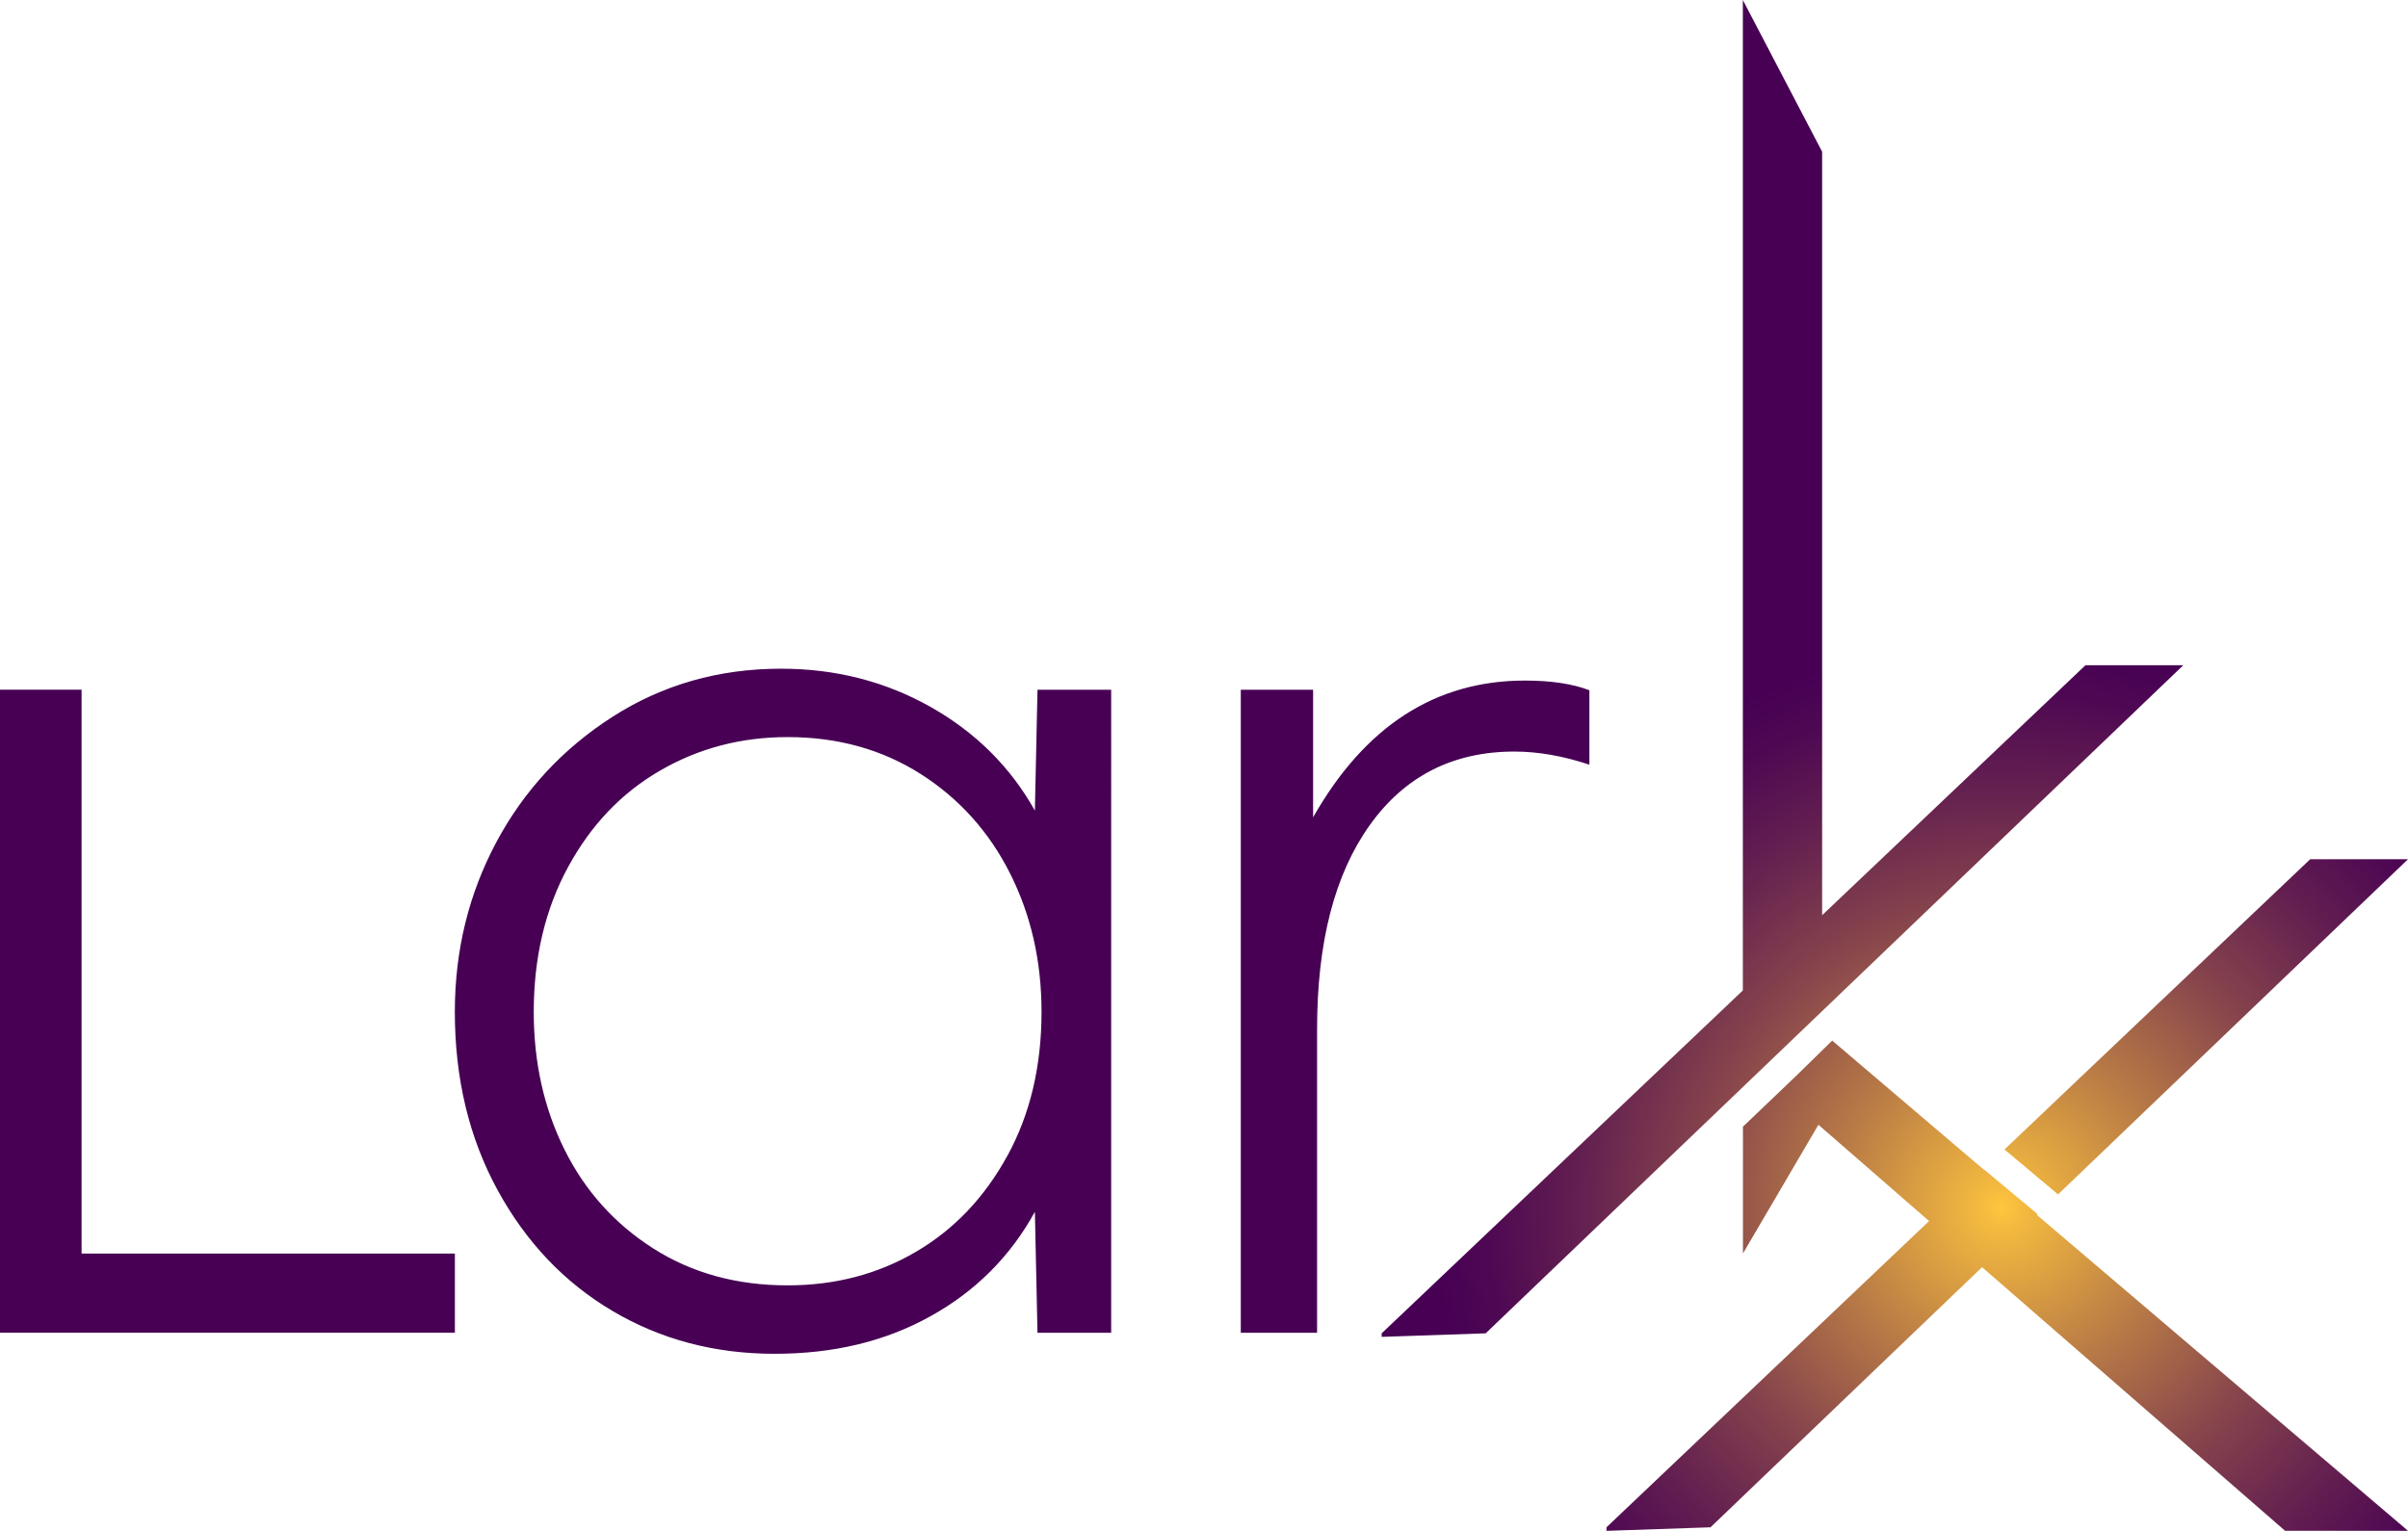
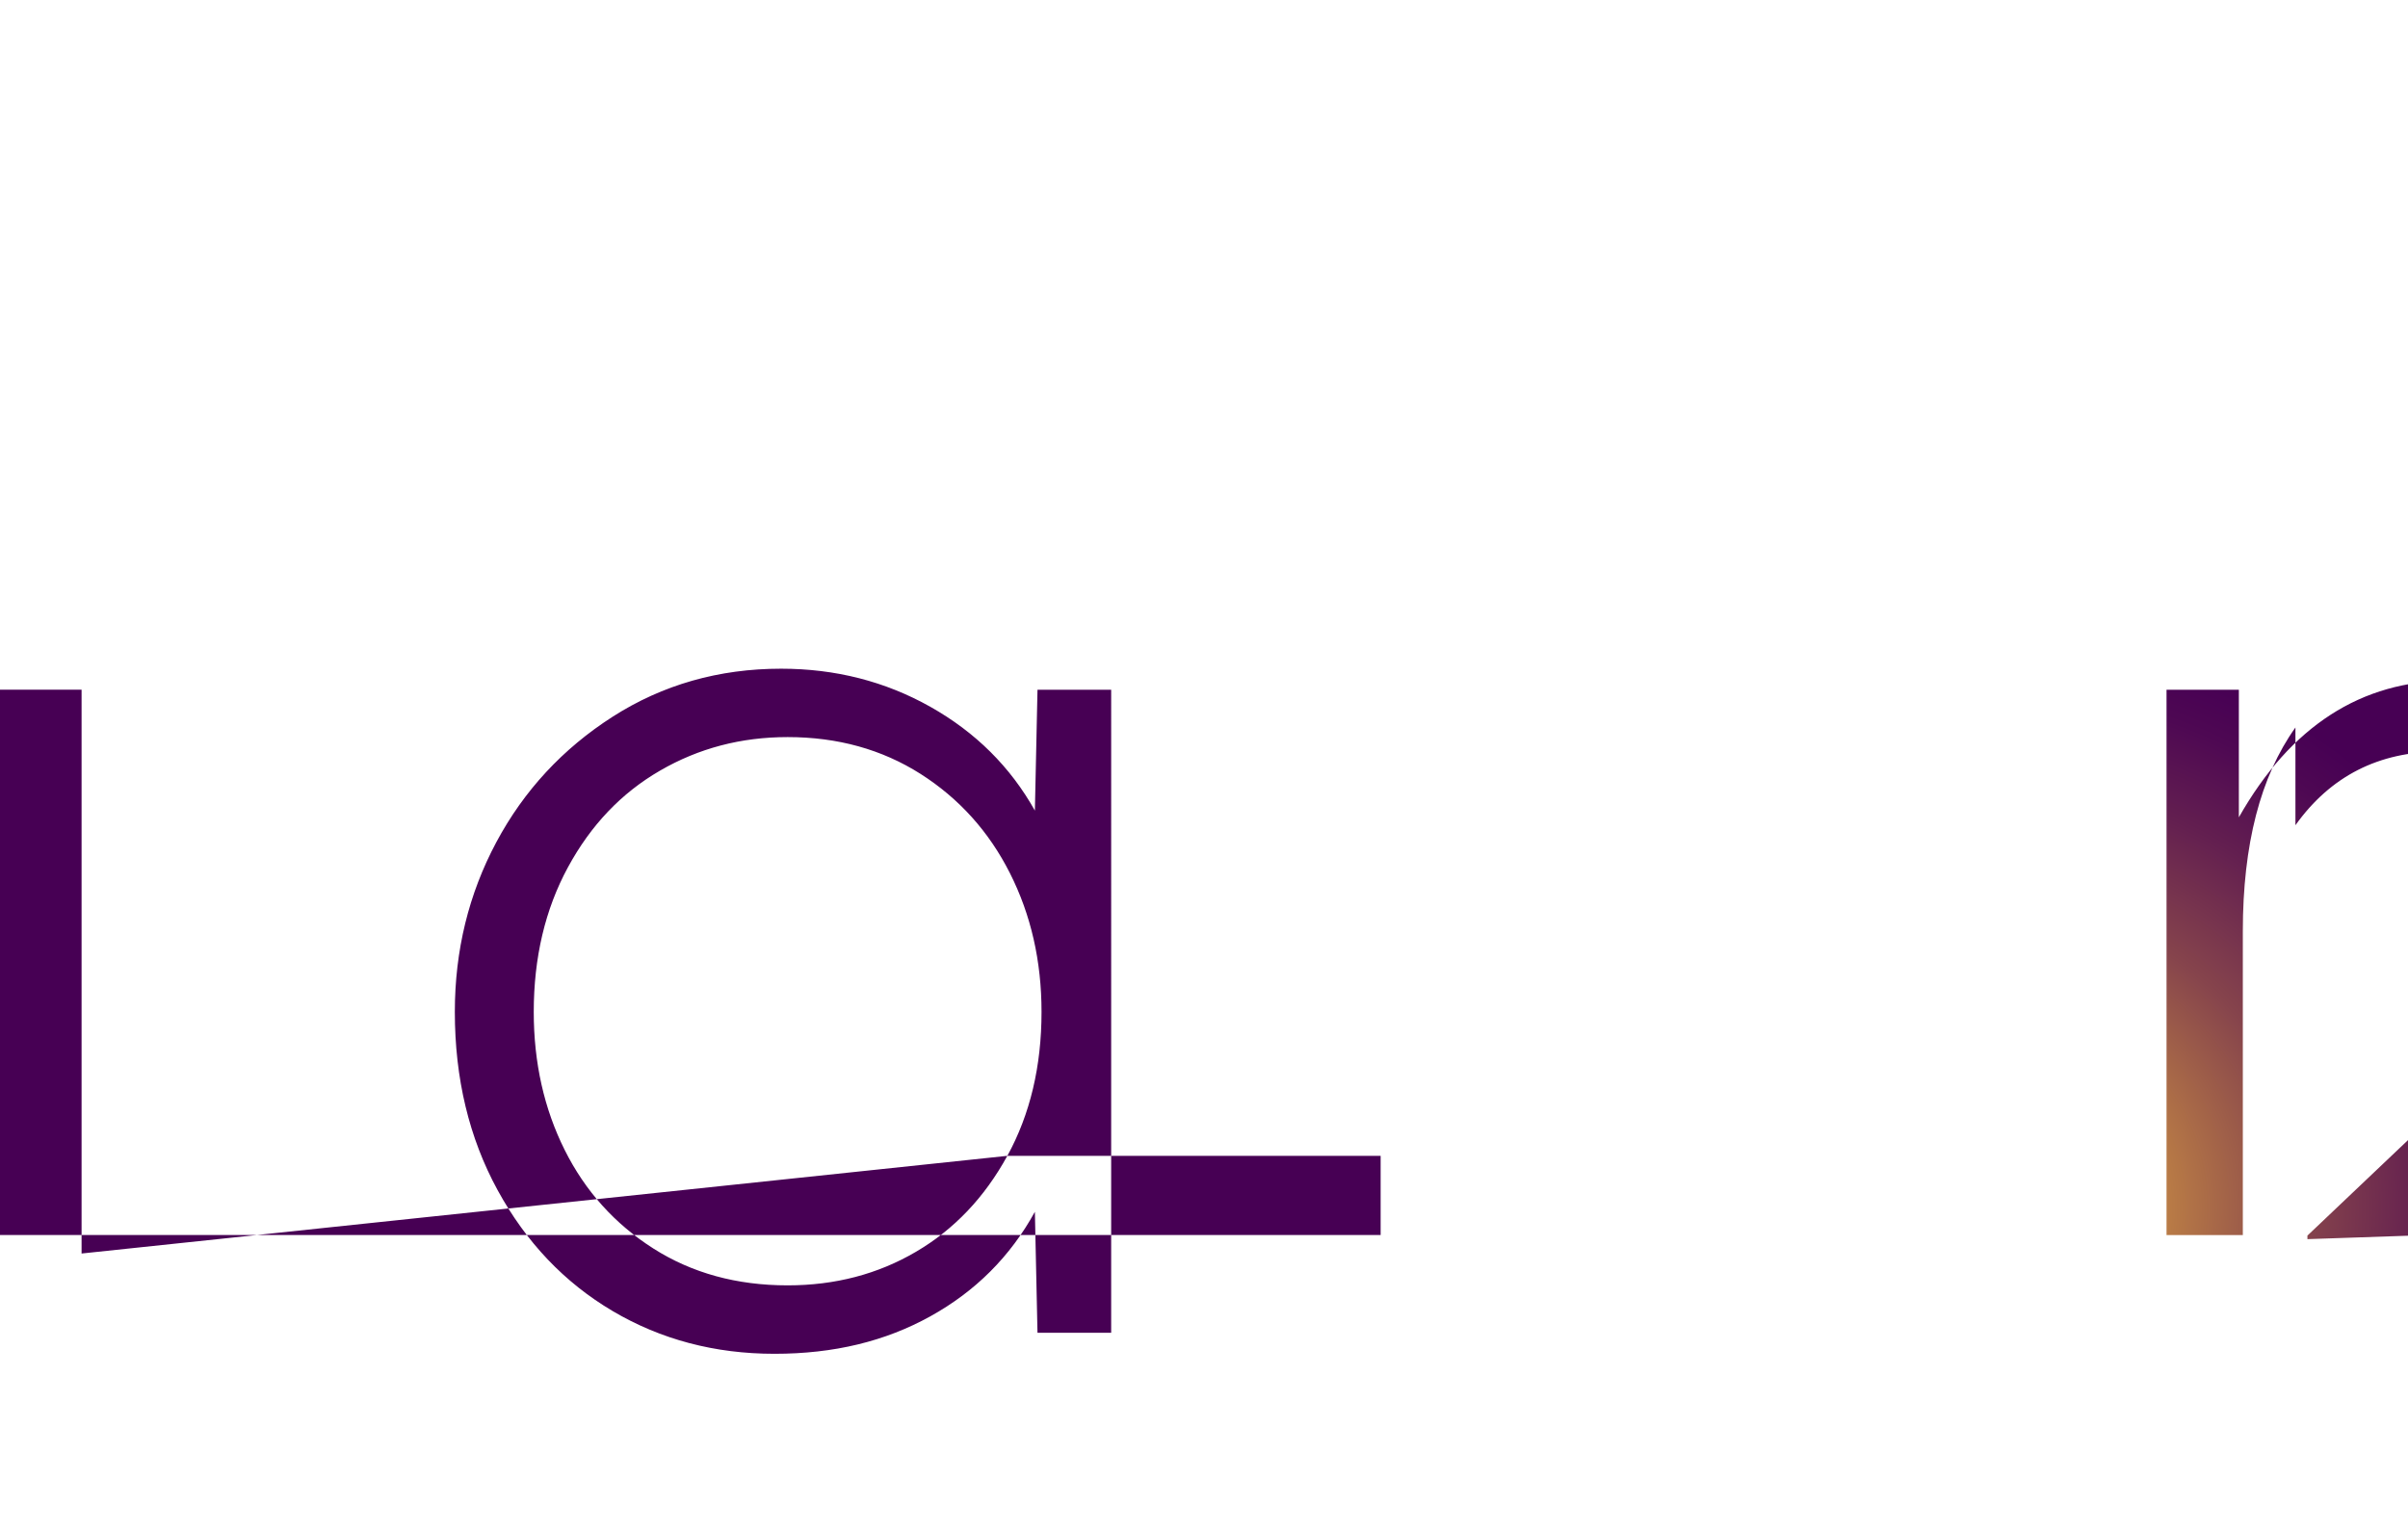
<svg xmlns="http://www.w3.org/2000/svg" data-name="Layer 2" viewBox="0 0 442.17 281.18">
  <defs>
    <radialGradient id="a" cx="367.55" cy="221.8" r="139.17" fx="367.55" fy="221.8" gradientUnits="userSpaceOnUse">
      <stop offset="0" stop-color="#ffc63e" />
      <stop offset=".03" stop-color="#f3b93f" />
      <stop offset=".23" stop-color="#b67846" />
      <stop offset=".4" stop-color="#86444c" />
      <stop offset=".56" stop-color="#631f50" />
      <stop offset=".68" stop-color="#4e0853" />
      <stop offset=".75" stop-color="#470054" />
    </radialGradient>
  </defs>
-   <path d="M190.04 148.91c-4.51-8.05-10.91-14.41-19.2-19.08-8.3-4.67-17.43-7-27.41-7-11.43 0-21.74 2.94-30.92 8.81-9.18 5.88-16.3 13.57-21.38 23.07-5.07 9.5-7.61 19.89-7.61 31.16 0 12.24 2.62 23.15 7.85 32.73 5.23 9.58 12.28 16.99 21.13 22.22s18.76 7.85 29.71 7.85 20.33-2.29 28.62-6.88c8.29-4.59 14.69-10.99 19.2-19.2l.48 22.22h13.53V126.7h-13.53l-.48 22.22Zm-5.07 63.4c-4.19 7.65-9.78 13.53-16.79 17.63-7 4.11-14.85 6.16-23.55 6.16-9.34 0-17.55-2.25-24.64-6.76s-12.52-10.54-16.3-18.11c-3.78-7.57-5.68-16.02-5.68-25.36 0-9.98 2.09-18.84 6.28-26.57s9.82-13.65 16.91-17.75c7.08-4.11 14.89-6.16 23.43-6.16 9.18 0 17.31 2.26 24.4 6.76 7.08 4.51 12.56 10.59 16.42 18.24 3.86 7.65 5.8 16.14 5.8 25.48 0 9.99-2.09 18.8-6.28 26.45ZM14.98 230.26h68.55v14.54H0V126.69h14.98v103.56Zm385.93-108.07-128.1 122.72-19.1.65v-.65l66.32-62.98V0l14.56 27.87v140.24l48.36-45.92h17.96Zm-149.4 29.39c-6.44 9.02-9.66 21.5-9.66 37.44v55.79h-14.01V126.7h13.28v23.43c9.5-16.74 22.46-25.12 38.89-25.12 4.84 0 8.78.6 11.84 1.78v13.67c-4.83-1.61-9.42-2.41-13.77-2.41-11.27 0-20.13 4.51-26.57 13.53Zm124.35 52.16 48.36-45.92h17.96l-64.27 61.57-9.84-8.25 7.79-7.39Zm-1.86 19.4 68.18 58.05h-22.57l-55.65-48.43-49.87 47.78-19.1.65v-.65l59.24-56.25-20.32-17.69-13.86 23.64v-23.29l9.61-9.18 6.78-6.63 27.79 23.66.03-.03 9.89 8.24-.13.13Z" data-name="OPT 1A" style="fill:url(#a)" />
+   <path d="M190.04 148.91c-4.51-8.05-10.91-14.41-19.2-19.08-8.3-4.67-17.43-7-27.41-7-11.43 0-21.74 2.94-30.92 8.81-9.18 5.88-16.3 13.57-21.38 23.07-5.07 9.5-7.61 19.89-7.61 31.16 0 12.24 2.62 23.15 7.85 32.73 5.23 9.58 12.28 16.99 21.13 22.22s18.76 7.85 29.71 7.85 20.33-2.29 28.62-6.88c8.29-4.59 14.69-10.99 19.2-19.2l.48 22.22h13.53V126.7h-13.53l-.48 22.22Zm-5.07 63.4c-4.19 7.65-9.78 13.53-16.79 17.63-7 4.11-14.85 6.16-23.55 6.16-9.34 0-17.55-2.25-24.64-6.76s-12.52-10.54-16.3-18.11c-3.78-7.57-5.68-16.02-5.68-25.36 0-9.98 2.09-18.84 6.28-26.57s9.82-13.65 16.91-17.75c7.08-4.11 14.89-6.16 23.43-6.16 9.18 0 17.31 2.26 24.4 6.76 7.08 4.51 12.56 10.59 16.42 18.24 3.86 7.65 5.8 16.14 5.8 25.48 0 9.99-2.09 18.8-6.28 26.45Zh68.55v14.54H0V126.69h14.98v103.56Zm385.93-108.07-128.1 122.72-19.1.65v-.65l66.32-62.98V0l14.56 27.87v140.24l48.36-45.92h17.96Zm-149.4 29.39c-6.44 9.02-9.66 21.5-9.66 37.44v55.79h-14.01V126.7h13.28v23.43c9.5-16.74 22.46-25.12 38.89-25.12 4.84 0 8.78.6 11.84 1.78v13.67c-4.83-1.61-9.42-2.41-13.77-2.41-11.27 0-20.13 4.51-26.57 13.53Zm124.35 52.16 48.36-45.92h17.96l-64.27 61.57-9.84-8.25 7.79-7.39Zm-1.86 19.4 68.18 58.05h-22.57l-55.65-48.43-49.87 47.78-19.1.65v-.65l59.24-56.25-20.32-17.69-13.86 23.64v-23.29l9.61-9.18 6.78-6.63 27.79 23.66.03-.03 9.89 8.24-.13.13Z" data-name="OPT 1A" style="fill:url(#a)" />
</svg>